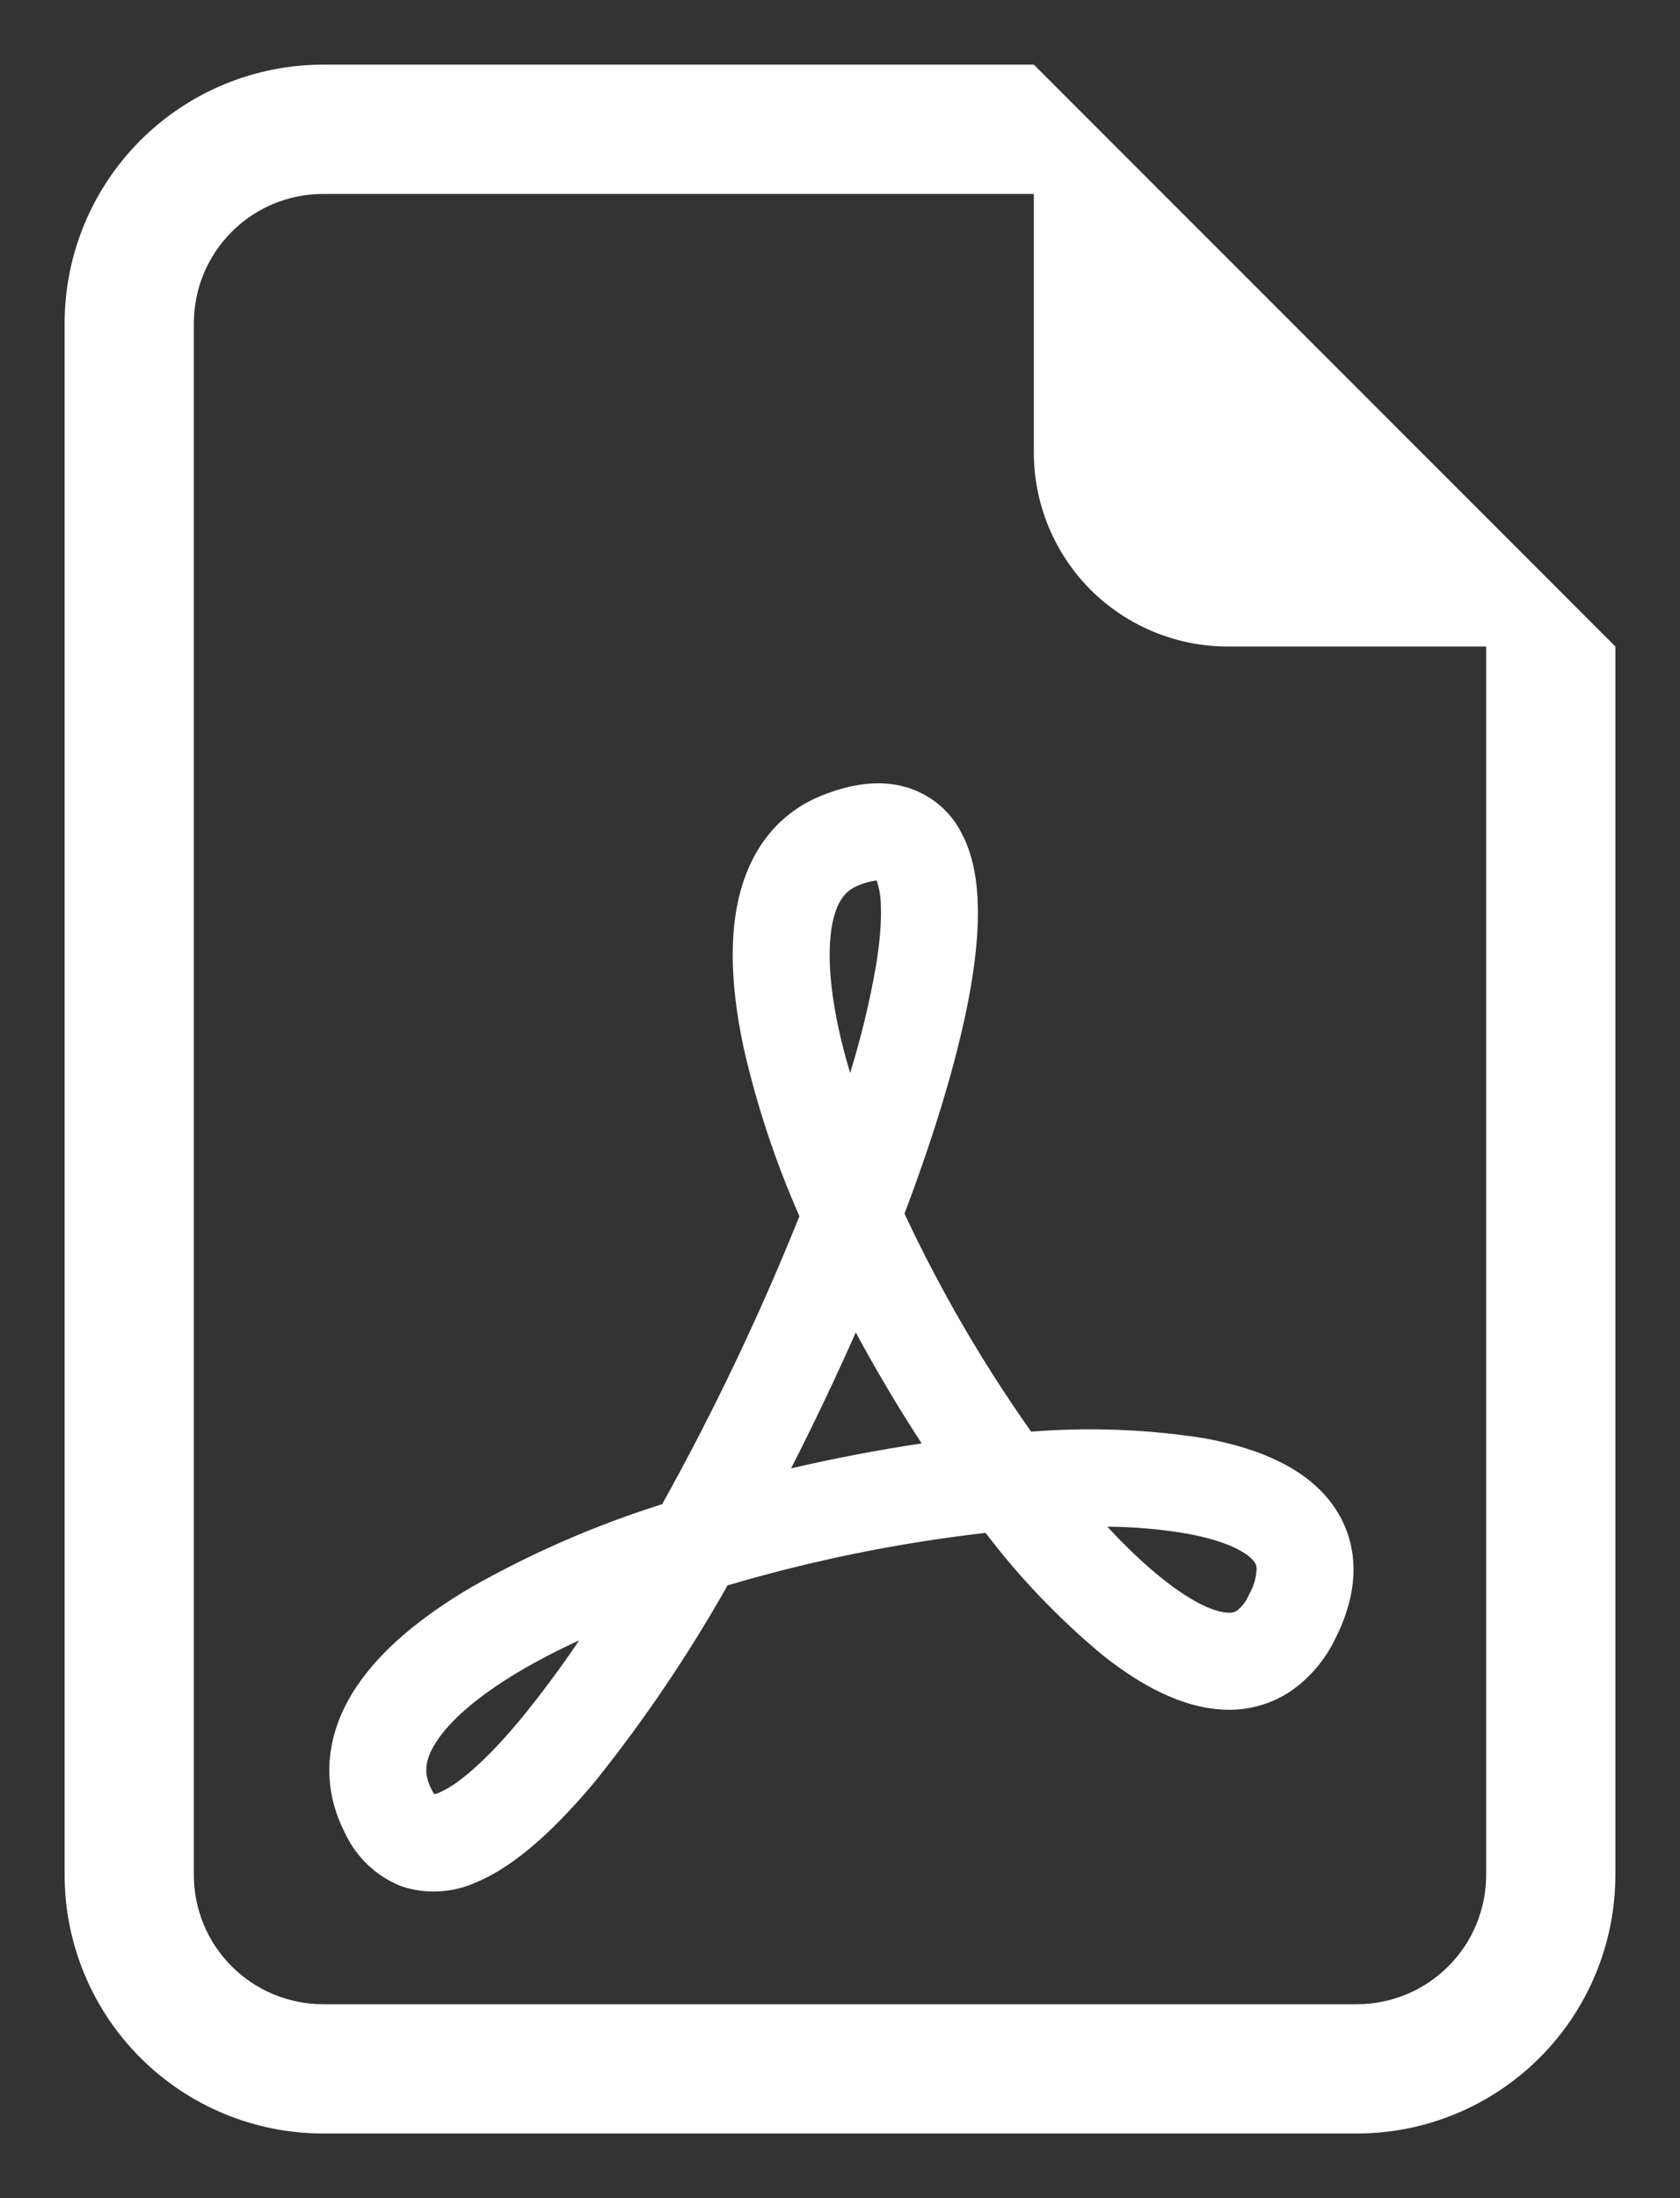
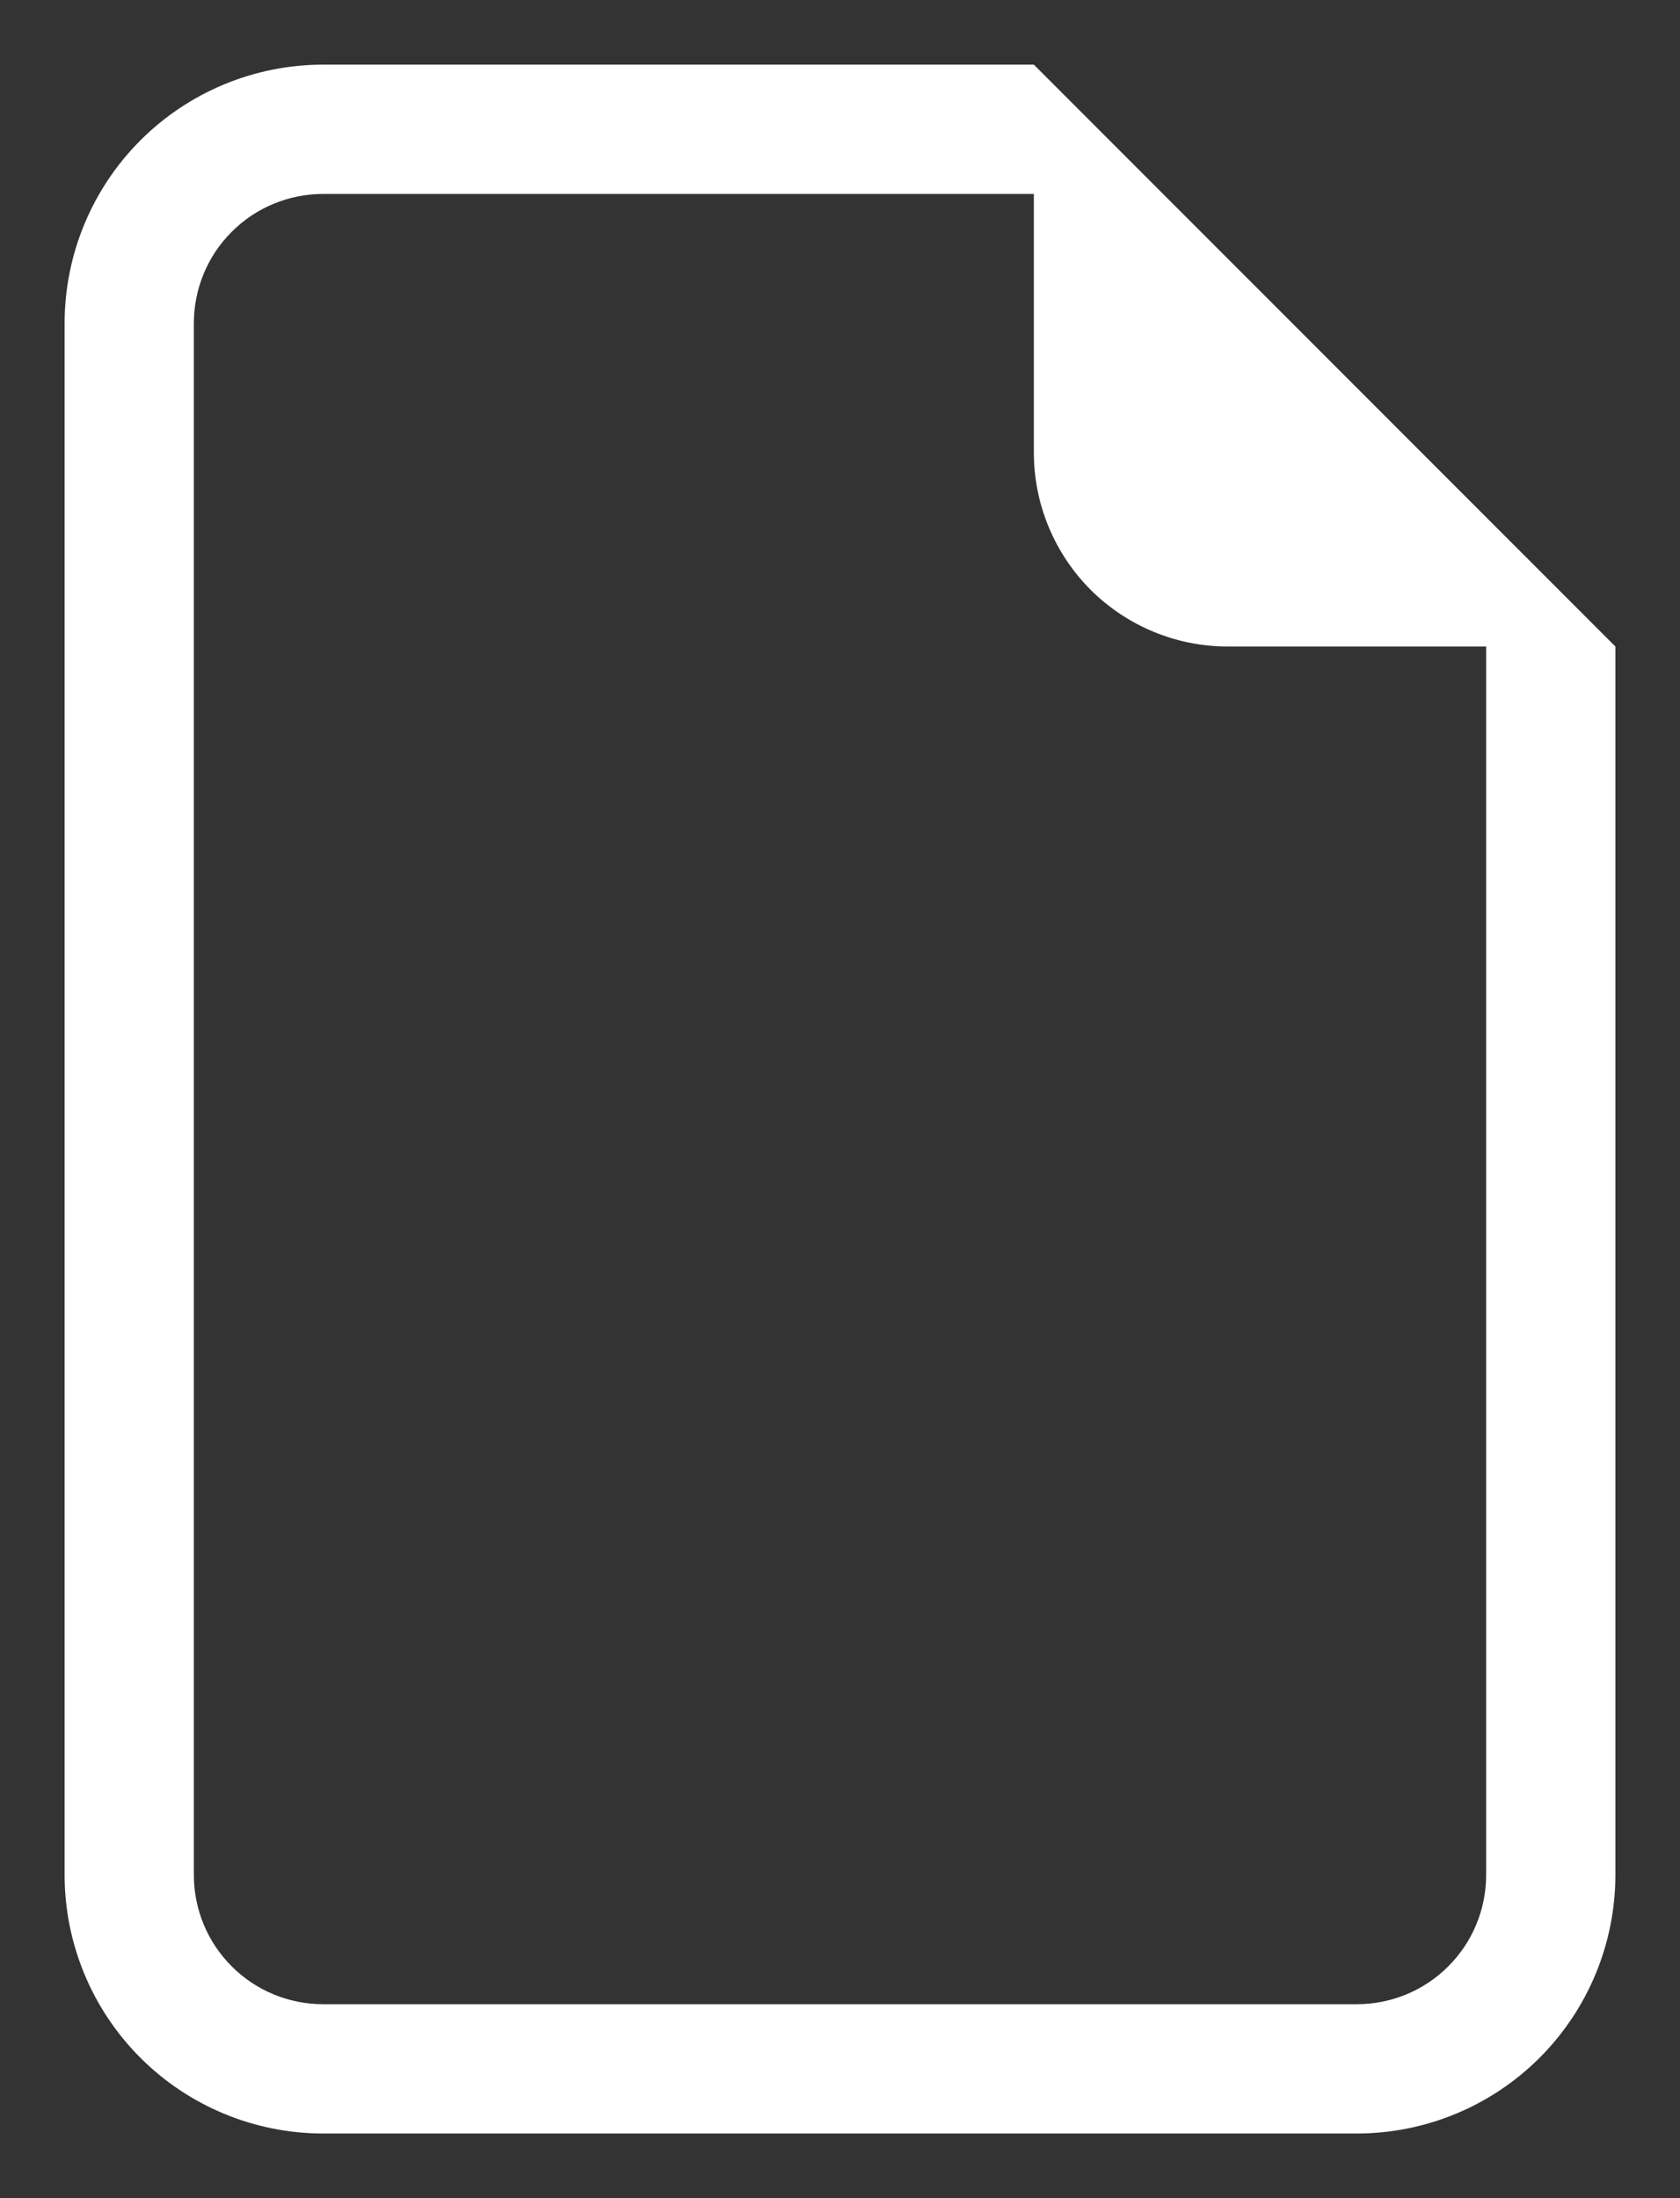
<svg xmlns="http://www.w3.org/2000/svg" width="13" height="17" viewBox="0 0 13 17" fill="none">
  <rect x="0" y="0" width="13" height="17" fill="#333333" stroke="none" />
  <path d="M12.5 14.5V5L8 0.5H2.5C1.97 0.5 1.461 0.711 1.086 1.086C0.711 1.461 0.5 1.97 0.5 2.5V14.5C0.5 15.03 0.711 15.539 1.086 15.914C1.461 16.289 1.97 16.5 2.5 16.5H10.5C11.03 16.5 11.539 16.289 11.914 15.914C12.289 15.539 12.5 15.03 12.5 14.5ZM8 3.5C8 3.898 8.158 4.279 8.439 4.561C8.721 4.842 9.102 5 9.5 5H11.5V14.5C11.5 14.765 11.395 15.02 11.207 15.207C11.02 15.395 10.765 15.5 10.5 15.5H2.5C2.235 15.5 1.98 15.395 1.793 15.207C1.605 15.02 1.5 14.765 1.5 14.5V2.5C1.5 2.235 1.605 1.98 1.793 1.793C1.98 1.605 2.235 1.5 2.5 1.5H8V3.5Z" fill="#fff" />
-   <path d="M3.103 14.587C2.908 14.509 2.751 14.358 2.665 14.167C2.47 13.779 2.535 13.391 2.745 13.065C2.943 12.758 3.271 12.497 3.642 12.278C4.112 12.011 4.609 11.795 5.124 11.633C5.524 10.914 5.879 10.17 6.186 9.406C6.002 8.989 5.858 8.555 5.756 8.111C5.67 7.711 5.637 7.315 5.71 6.975C5.785 6.621 5.984 6.303 6.36 6.152C6.552 6.075 6.76 6.032 6.962 6.075C7.064 6.097 7.159 6.141 7.242 6.204C7.324 6.267 7.392 6.347 7.439 6.44C7.527 6.604 7.559 6.796 7.566 6.978C7.573 7.166 7.554 7.374 7.519 7.592C7.435 8.102 7.249 8.726 6.999 9.386C7.275 9.976 7.603 10.54 7.979 11.072C8.424 11.037 8.872 11.053 9.313 11.122C9.677 11.188 10.047 11.317 10.273 11.587C10.393 11.731 10.466 11.907 10.473 12.105C10.48 12.297 10.426 12.487 10.335 12.668C10.256 12.836 10.134 12.979 9.981 13.084C9.83 13.182 9.651 13.231 9.471 13.222C9.14 13.208 8.817 13.026 8.538 12.805C8.199 12.524 7.893 12.206 7.627 11.855C6.951 11.932 6.283 12.068 5.63 12.261C5.331 12.791 4.99 13.296 4.61 13.771C4.318 14.121 4.001 14.427 3.683 14.558C3.5 14.641 3.293 14.651 3.103 14.587ZM4.482 12.686C4.316 12.762 4.162 12.842 4.023 12.924C3.695 13.118 3.482 13.307 3.376 13.471C3.282 13.616 3.28 13.721 3.336 13.832C3.346 13.854 3.356 13.868 3.362 13.876C3.374 13.873 3.386 13.869 3.397 13.864C3.534 13.808 3.752 13.629 4.032 13.292C4.191 13.097 4.341 12.895 4.482 12.686ZM6.122 11.356C6.456 11.278 6.793 11.214 7.132 11.163C6.95 10.884 6.78 10.598 6.622 10.305C6.465 10.659 6.298 11.01 6.122 11.355V11.356ZM8.568 11.806C8.718 11.969 8.864 12.106 9.003 12.216C9.243 12.406 9.41 12.469 9.501 12.472C9.525 12.475 9.55 12.47 9.571 12.457C9.613 12.424 9.645 12.381 9.665 12.332C9.701 12.271 9.721 12.202 9.724 12.132C9.723 12.108 9.714 12.086 9.698 12.069C9.646 12.007 9.498 11.917 9.18 11.86C8.978 11.826 8.773 11.808 8.568 11.807V11.806ZM6.578 8.3C6.662 8.028 6.729 7.752 6.778 7.472C6.809 7.284 6.821 7.129 6.816 7.007C6.816 6.94 6.805 6.873 6.784 6.809C6.734 6.815 6.685 6.829 6.639 6.849C6.552 6.884 6.481 6.955 6.443 7.132C6.403 7.324 6.413 7.601 6.489 7.954C6.513 8.065 6.543 8.181 6.579 8.3H6.578Z" fill="#fff" />
</svg>